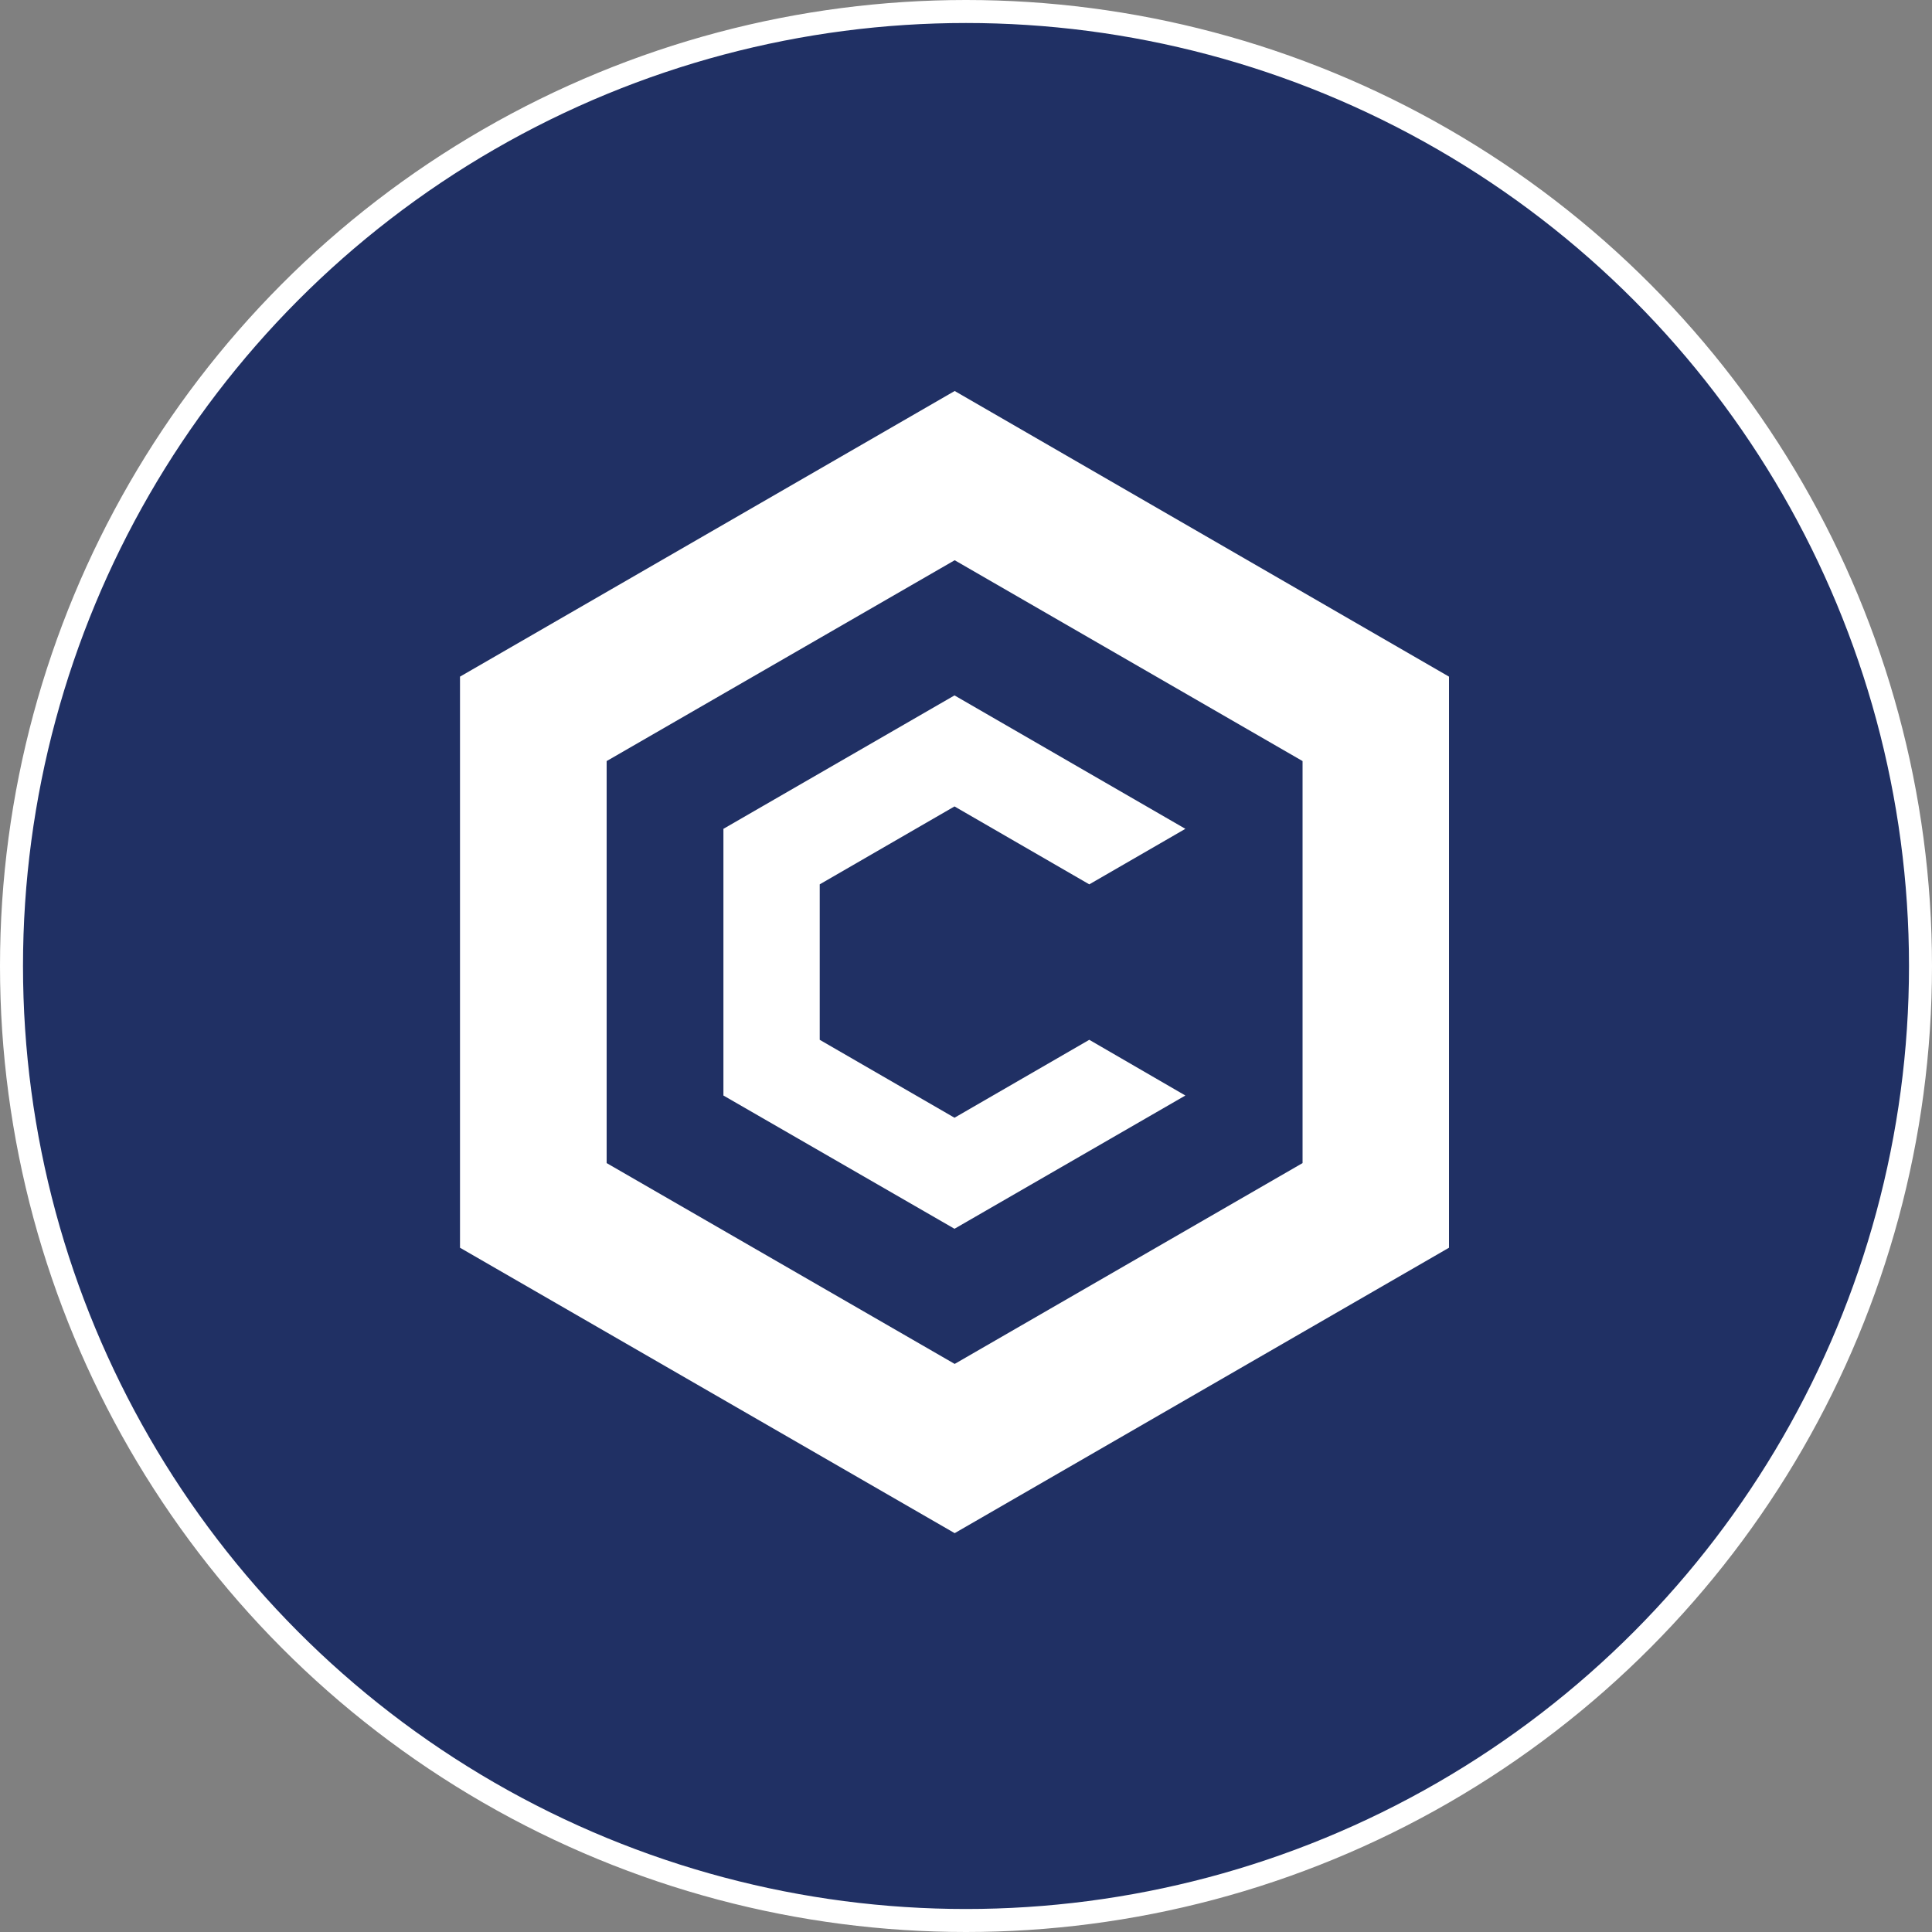
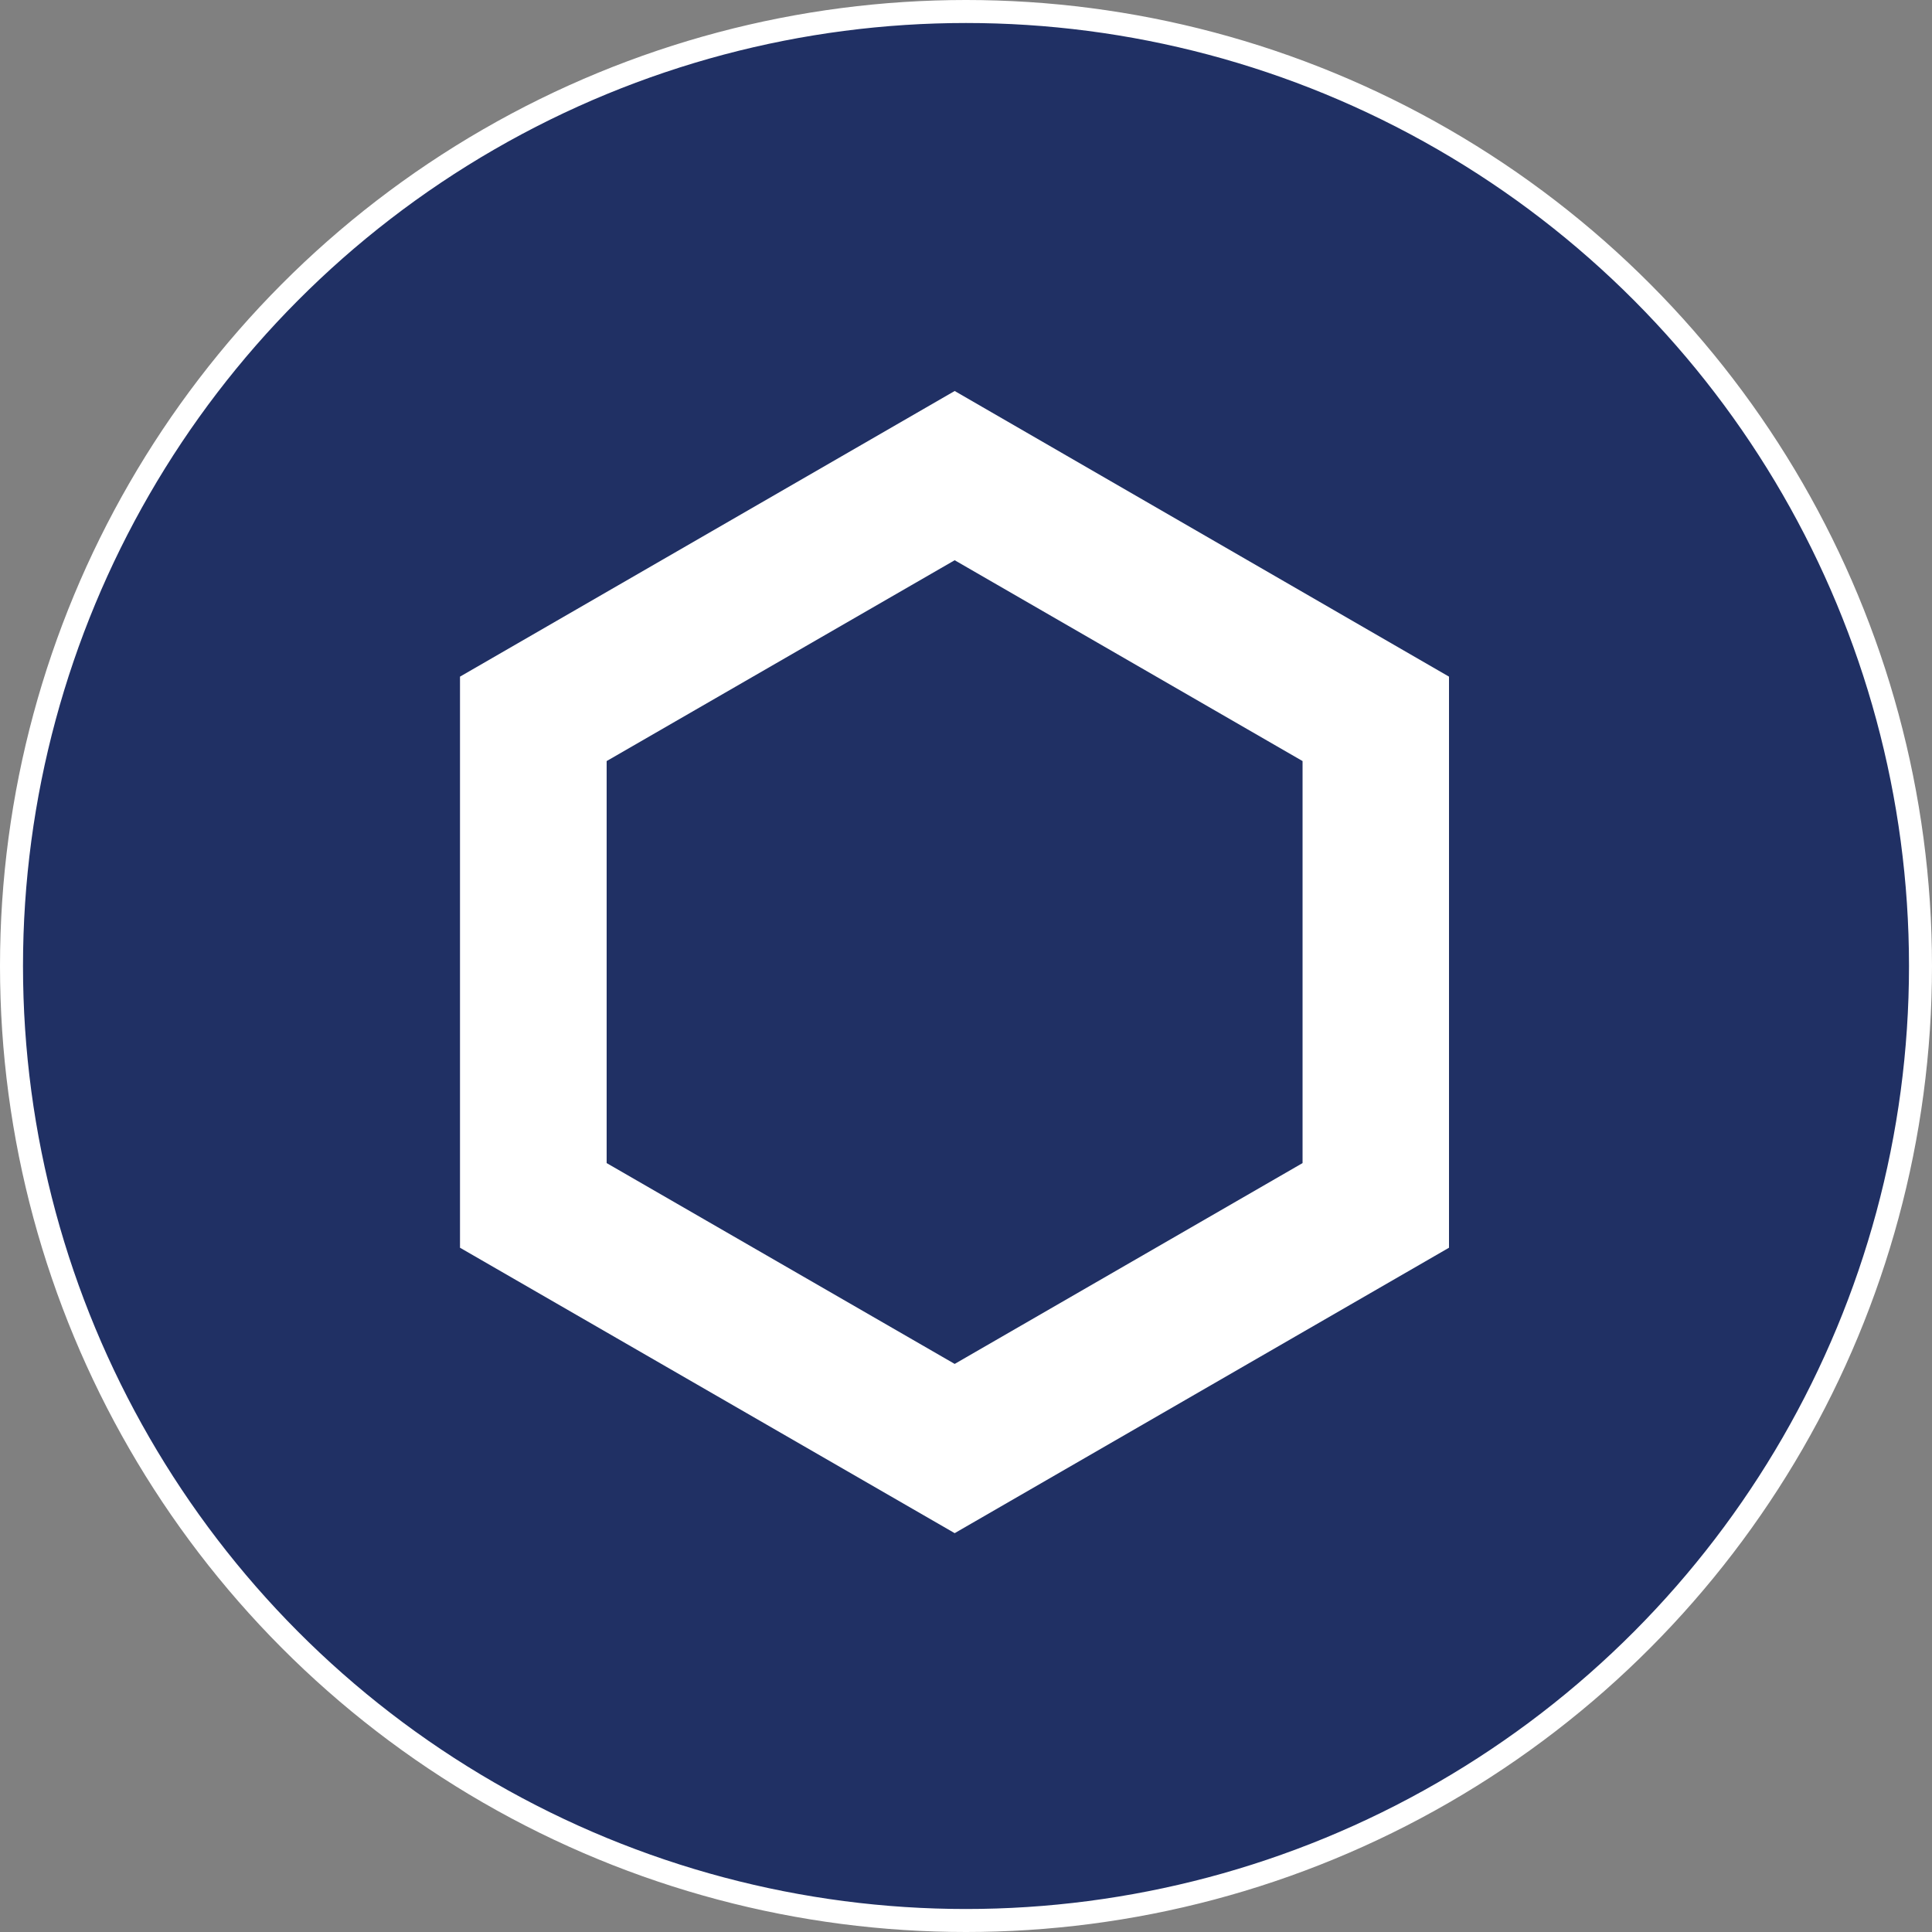
<svg xmlns="http://www.w3.org/2000/svg" width="84" height="84" viewBox="0 0 84 84" fill="none">
  <rect x="0" y="0" width="84" height="84" fill="#808080" stroke="none" />
  <circle cx="42" cy="42" r="41.5" fill="#203064" stroke="white" />
  <path d="M41.508 17L20 29.419V54.249L41.508 66.659L63 54.249V29.419L41.508 17ZM56.633 50.569L41.508 59.301L26.376 50.569V33.09L41.508 24.358L56.633 33.09V50.569Z" fill="white" />
-   <path d="M51.538 47.631L41.5 53.425L31.453 47.631V36.036L41.5 30.235L51.538 36.036L47.36 38.45L41.5 35.062L35.64 38.45V45.209L41.5 48.597L47.36 45.209L51.538 47.631Z" fill="white" />
</svg>